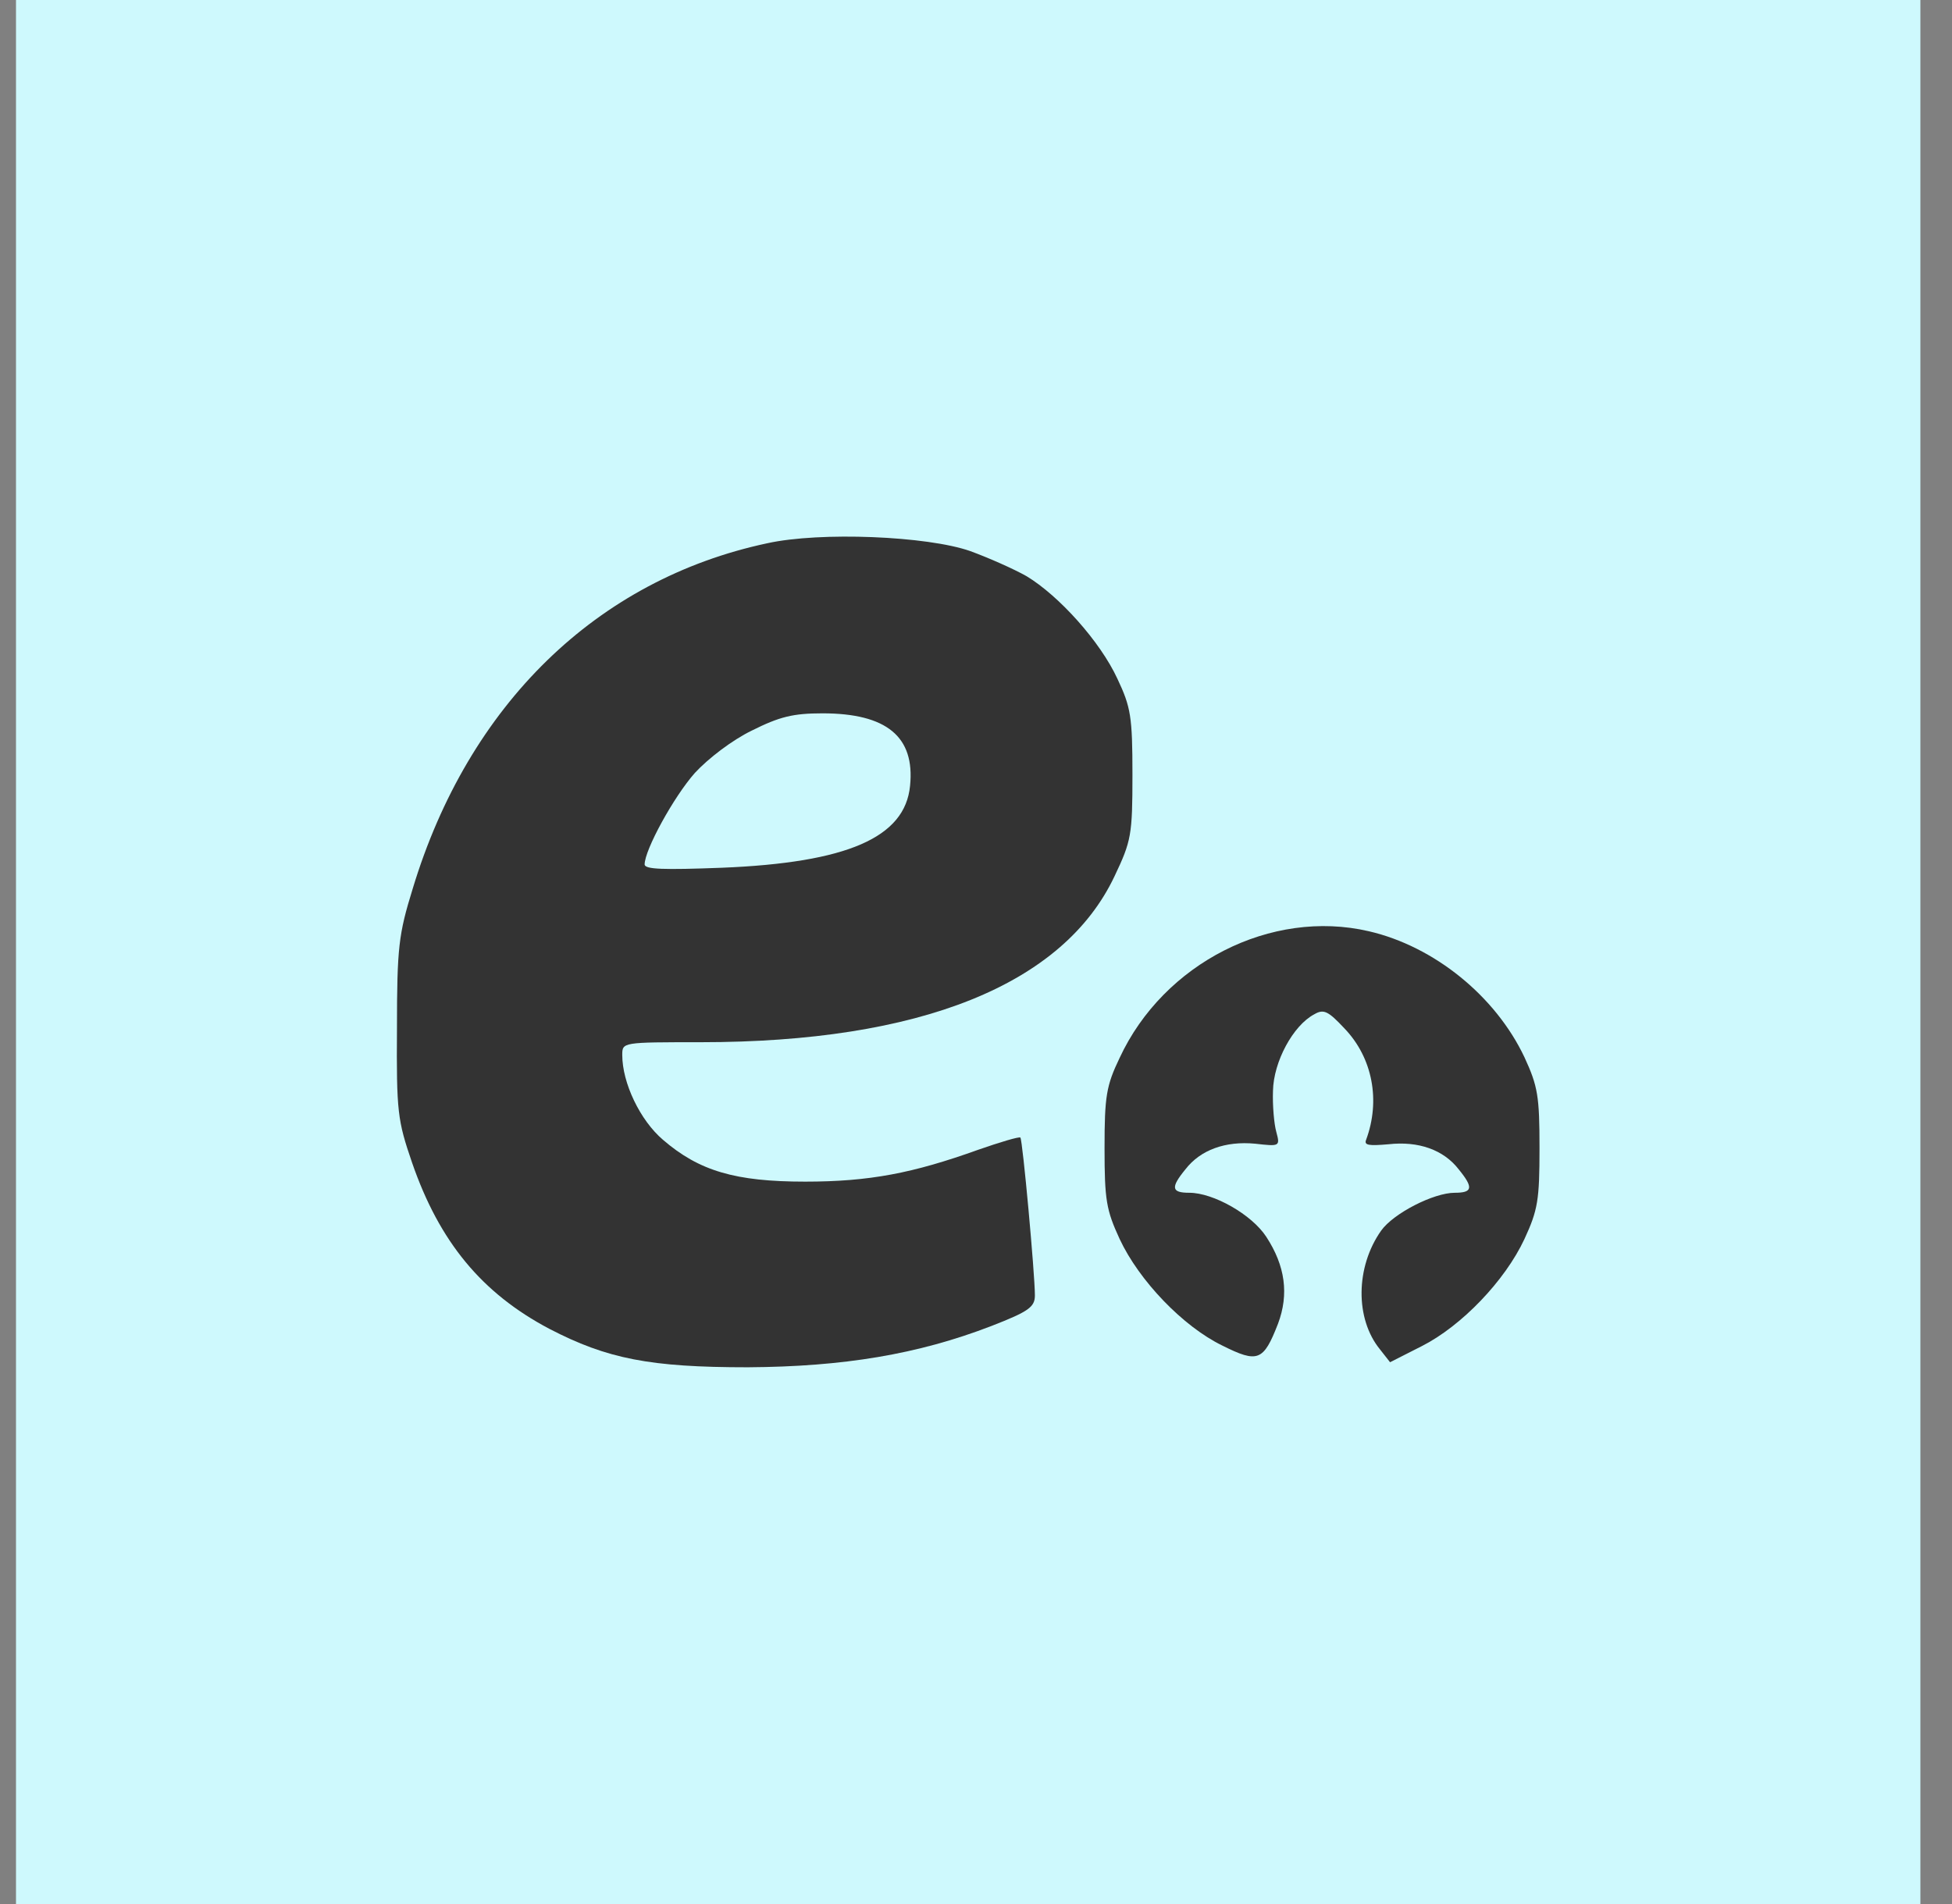
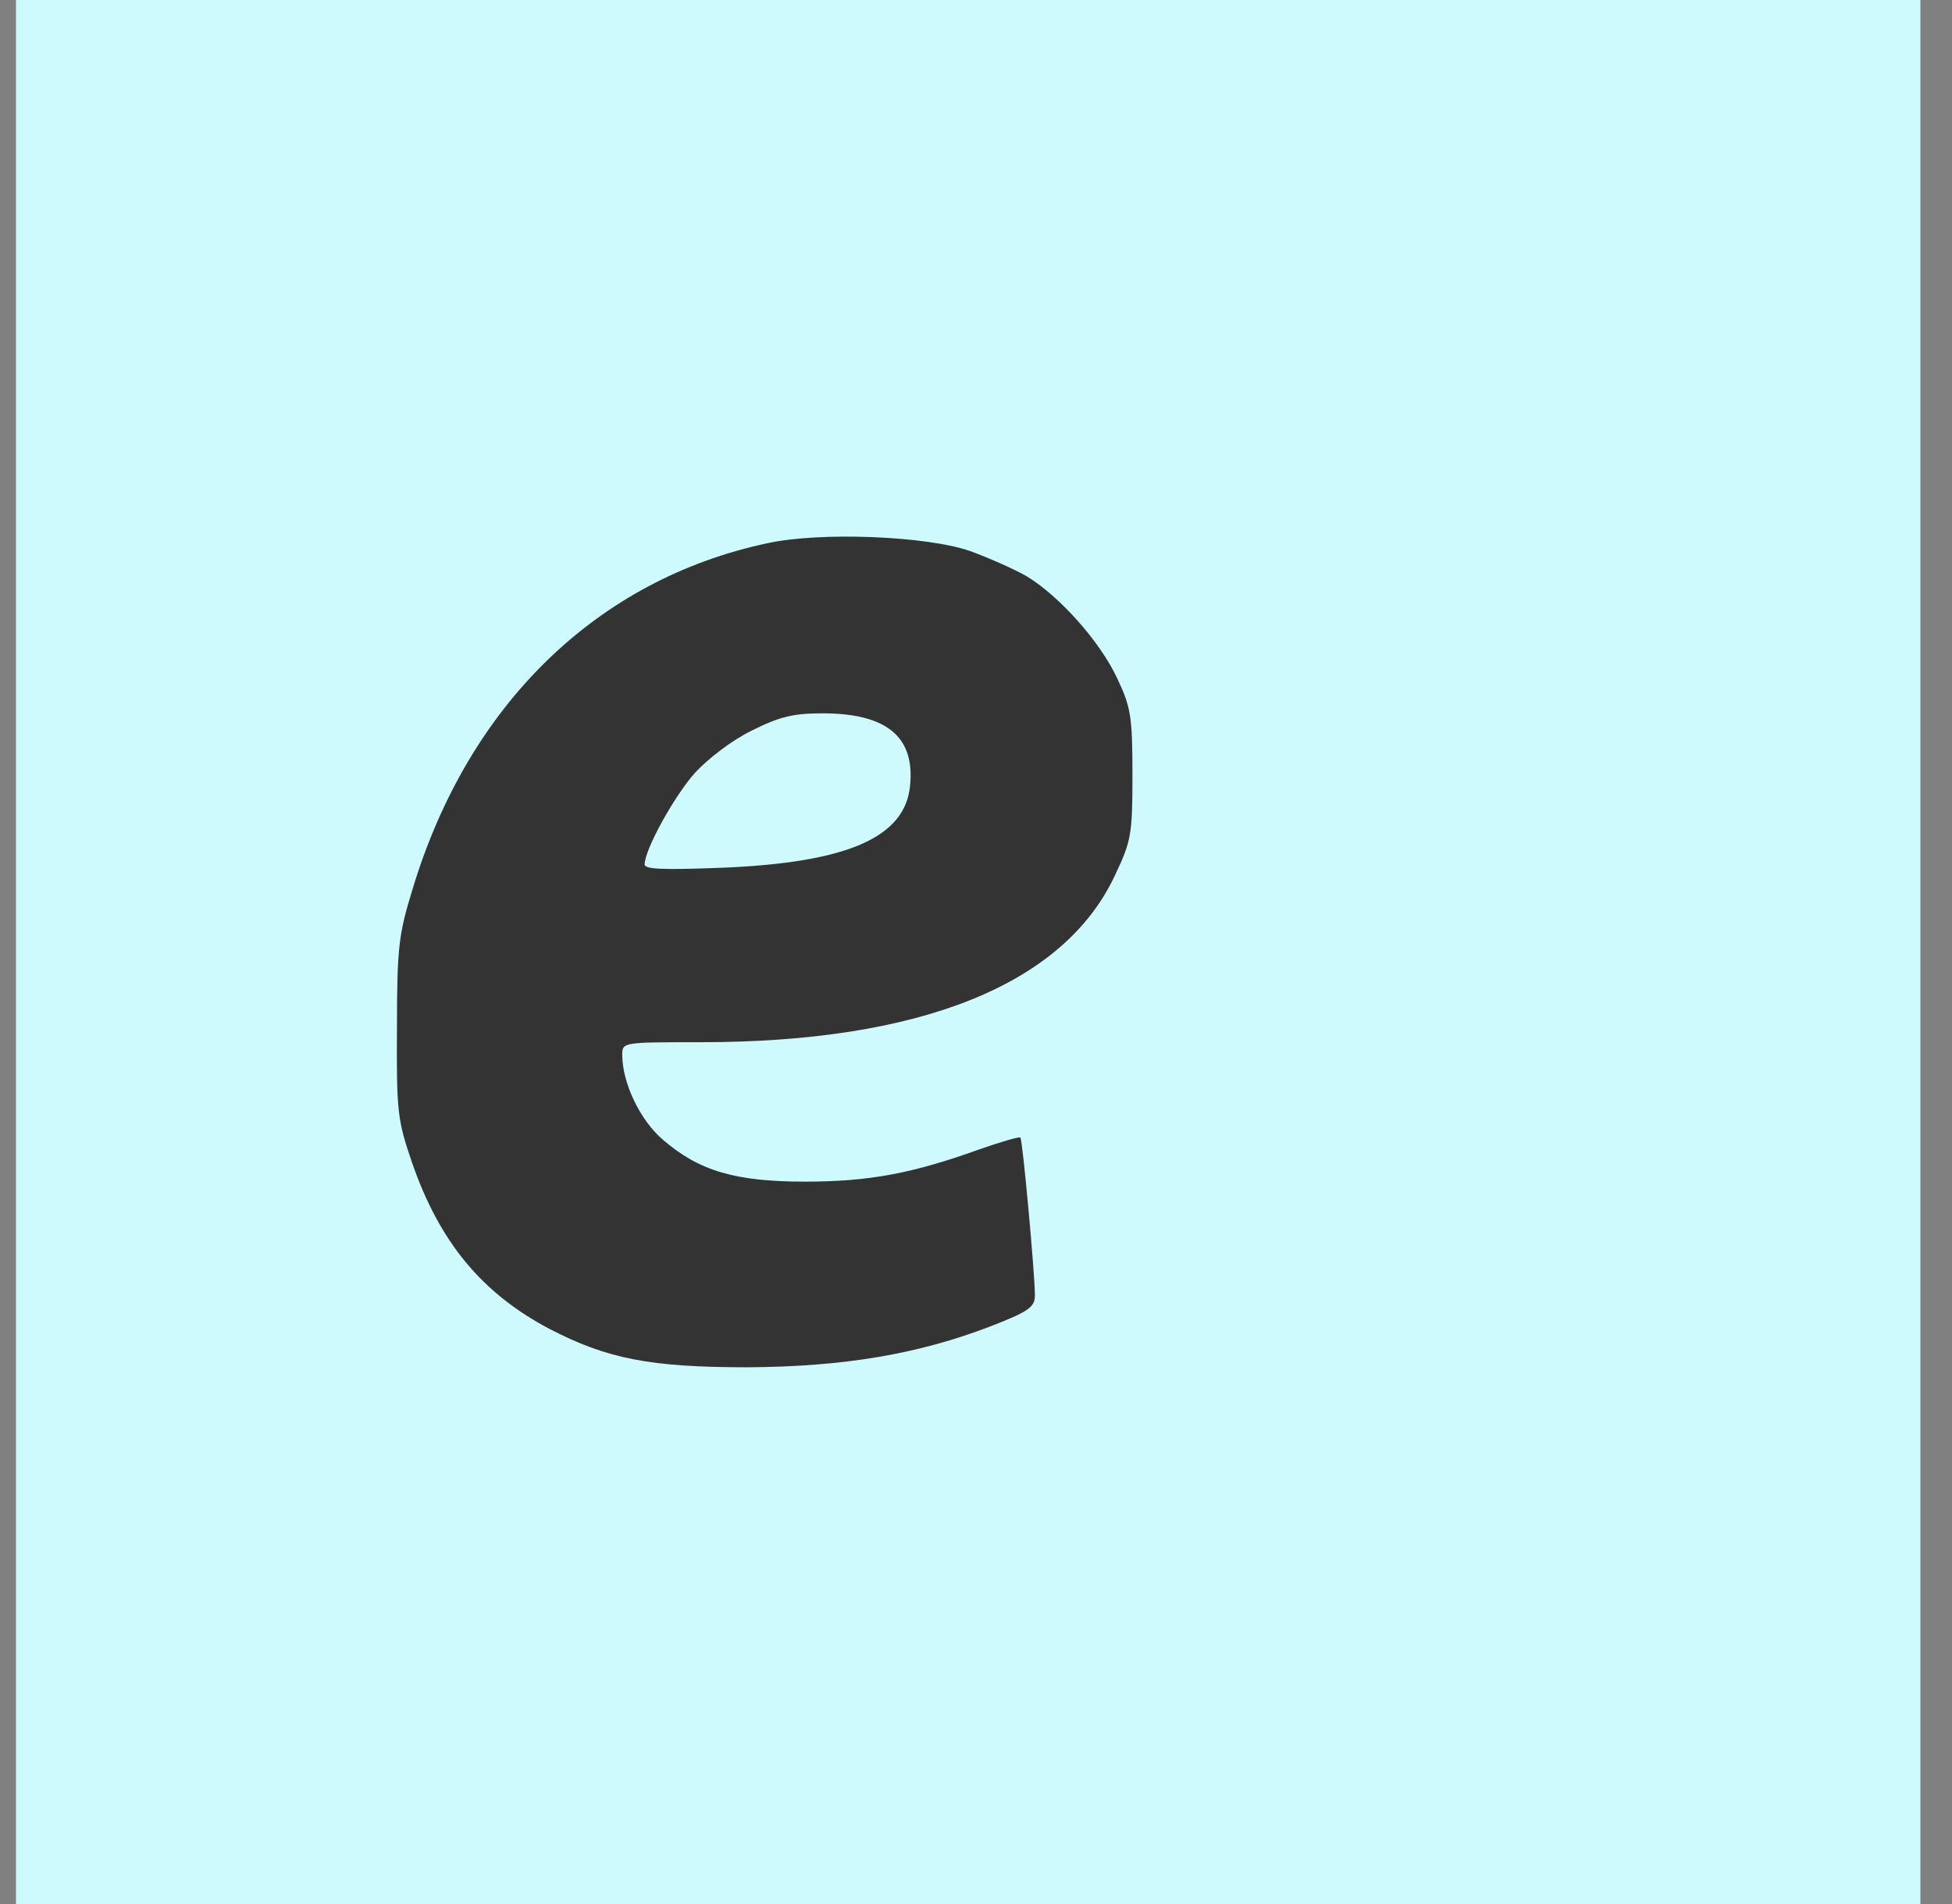
<svg xmlns="http://www.w3.org/2000/svg" width="41" height="40" viewBox="0 0 41 40" fill="none">
  <rect x="0" y="0" width="41" height="40" fill="#808080" stroke="none" />
  <rect width="40" height="40" transform="translate(0.336)" fill="#CEF9FD" />
  <path fill-rule="evenodd" clip-rule="evenodd" d="M16.115 11.413C17.227 11.167 19.476 11.261 20.378 11.577C20.764 11.718 21.292 11.952 21.561 12.104C22.241 12.514 23.107 13.474 23.47 14.259C23.752 14.856 23.786 15.056 23.786 16.274C23.786 17.538 23.762 17.668 23.411 18.405C22.333 20.689 19.324 21.895 14.721 21.895C13.071 21.895 13.07 21.895 13.07 22.164C13.07 22.75 13.444 23.535 13.925 23.945C14.686 24.601 15.447 24.824 16.911 24.824C18.258 24.824 19.172 24.648 20.542 24.156C21.009 23.993 21.406 23.875 21.432 23.898C21.479 23.945 21.737 26.768 21.737 27.213C21.737 27.459 21.607 27.552 20.823 27.857C19.277 28.454 17.708 28.712 15.706 28.724C13.656 28.724 12.754 28.548 11.536 27.915C10.119 27.166 9.229 26.088 8.655 24.425C8.35 23.535 8.326 23.359 8.338 21.603C8.338 19.905 8.374 19.623 8.667 18.675C9.838 14.798 12.543 12.174 16.115 11.413ZM17.277 14.986C16.656 14.986 16.375 15.056 15.789 15.349C15.379 15.548 14.875 15.934 14.594 16.239C14.149 16.742 13.54 17.855 13.54 18.16C13.541 18.265 13.94 18.276 15.157 18.23C17.792 18.124 19.01 17.597 19.115 16.508C19.22 15.477 18.623 14.986 17.277 14.986Z" fill="#333333" />
-   <path d="M23.517 22.224C24.442 20.233 26.702 19.085 28.752 19.564C30.122 19.881 31.411 20.923 32.02 22.211C32.301 22.82 32.336 23.031 32.336 24.12C32.336 25.209 32.301 25.421 32.02 26.029C31.61 26.908 30.697 27.857 29.865 28.279L29.197 28.618L28.986 28.349C28.459 27.704 28.472 26.615 29.01 25.853C29.268 25.491 30.111 25.058 30.556 25.058C30.931 25.058 30.954 24.951 30.638 24.565C30.321 24.155 29.794 23.968 29.162 24.039C28.753 24.074 28.647 24.062 28.694 23.945C28.998 23.126 28.834 22.224 28.237 21.603C27.897 21.24 27.803 21.192 27.604 21.309C27.159 21.544 26.75 22.305 26.738 22.915C26.726 23.219 26.761 23.617 26.808 23.781C26.89 24.085 26.878 24.085 26.363 24.027C25.742 23.968 25.215 24.155 24.899 24.565C24.582 24.952 24.606 25.058 24.981 25.058C25.485 25.058 26.292 25.514 26.597 25.983C26.995 26.592 27.077 27.189 26.843 27.81C26.538 28.594 26.421 28.642 25.672 28.267C24.852 27.869 23.927 26.908 23.517 26.029C23.236 25.42 23.2 25.209 23.2 24.12C23.2 23.032 23.236 22.809 23.517 22.224Z" fill="#333333" />
</svg>